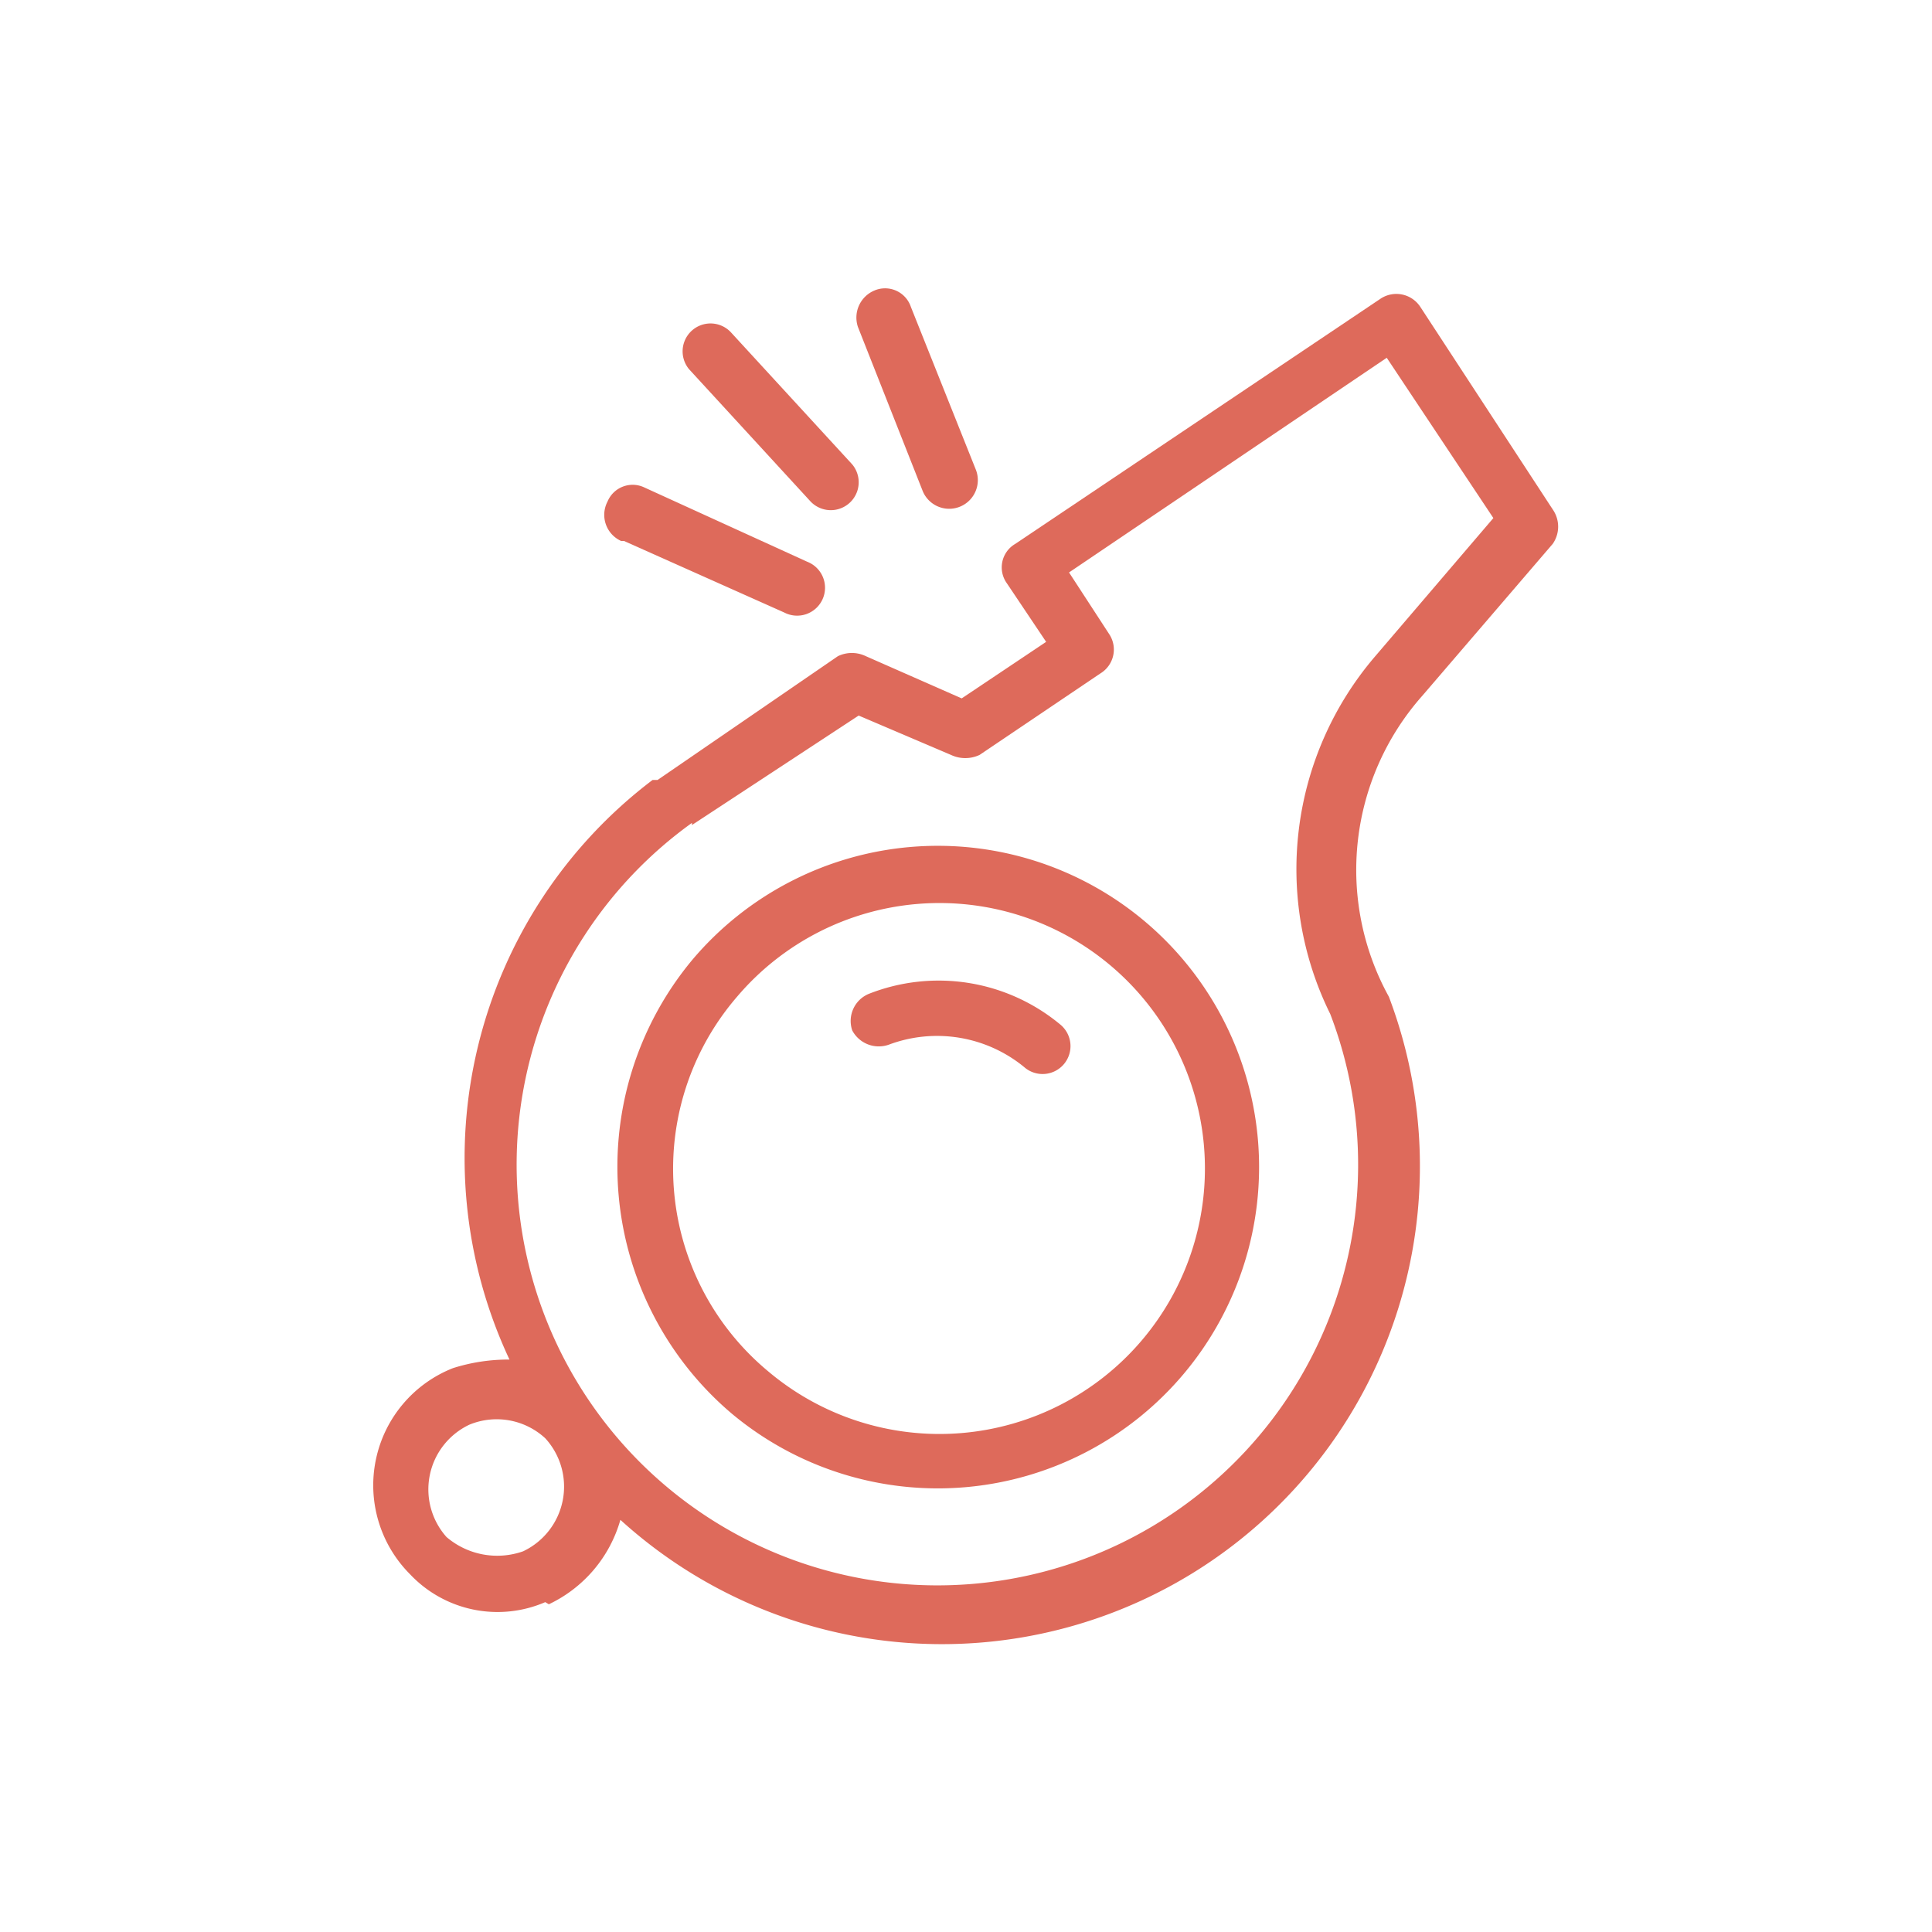
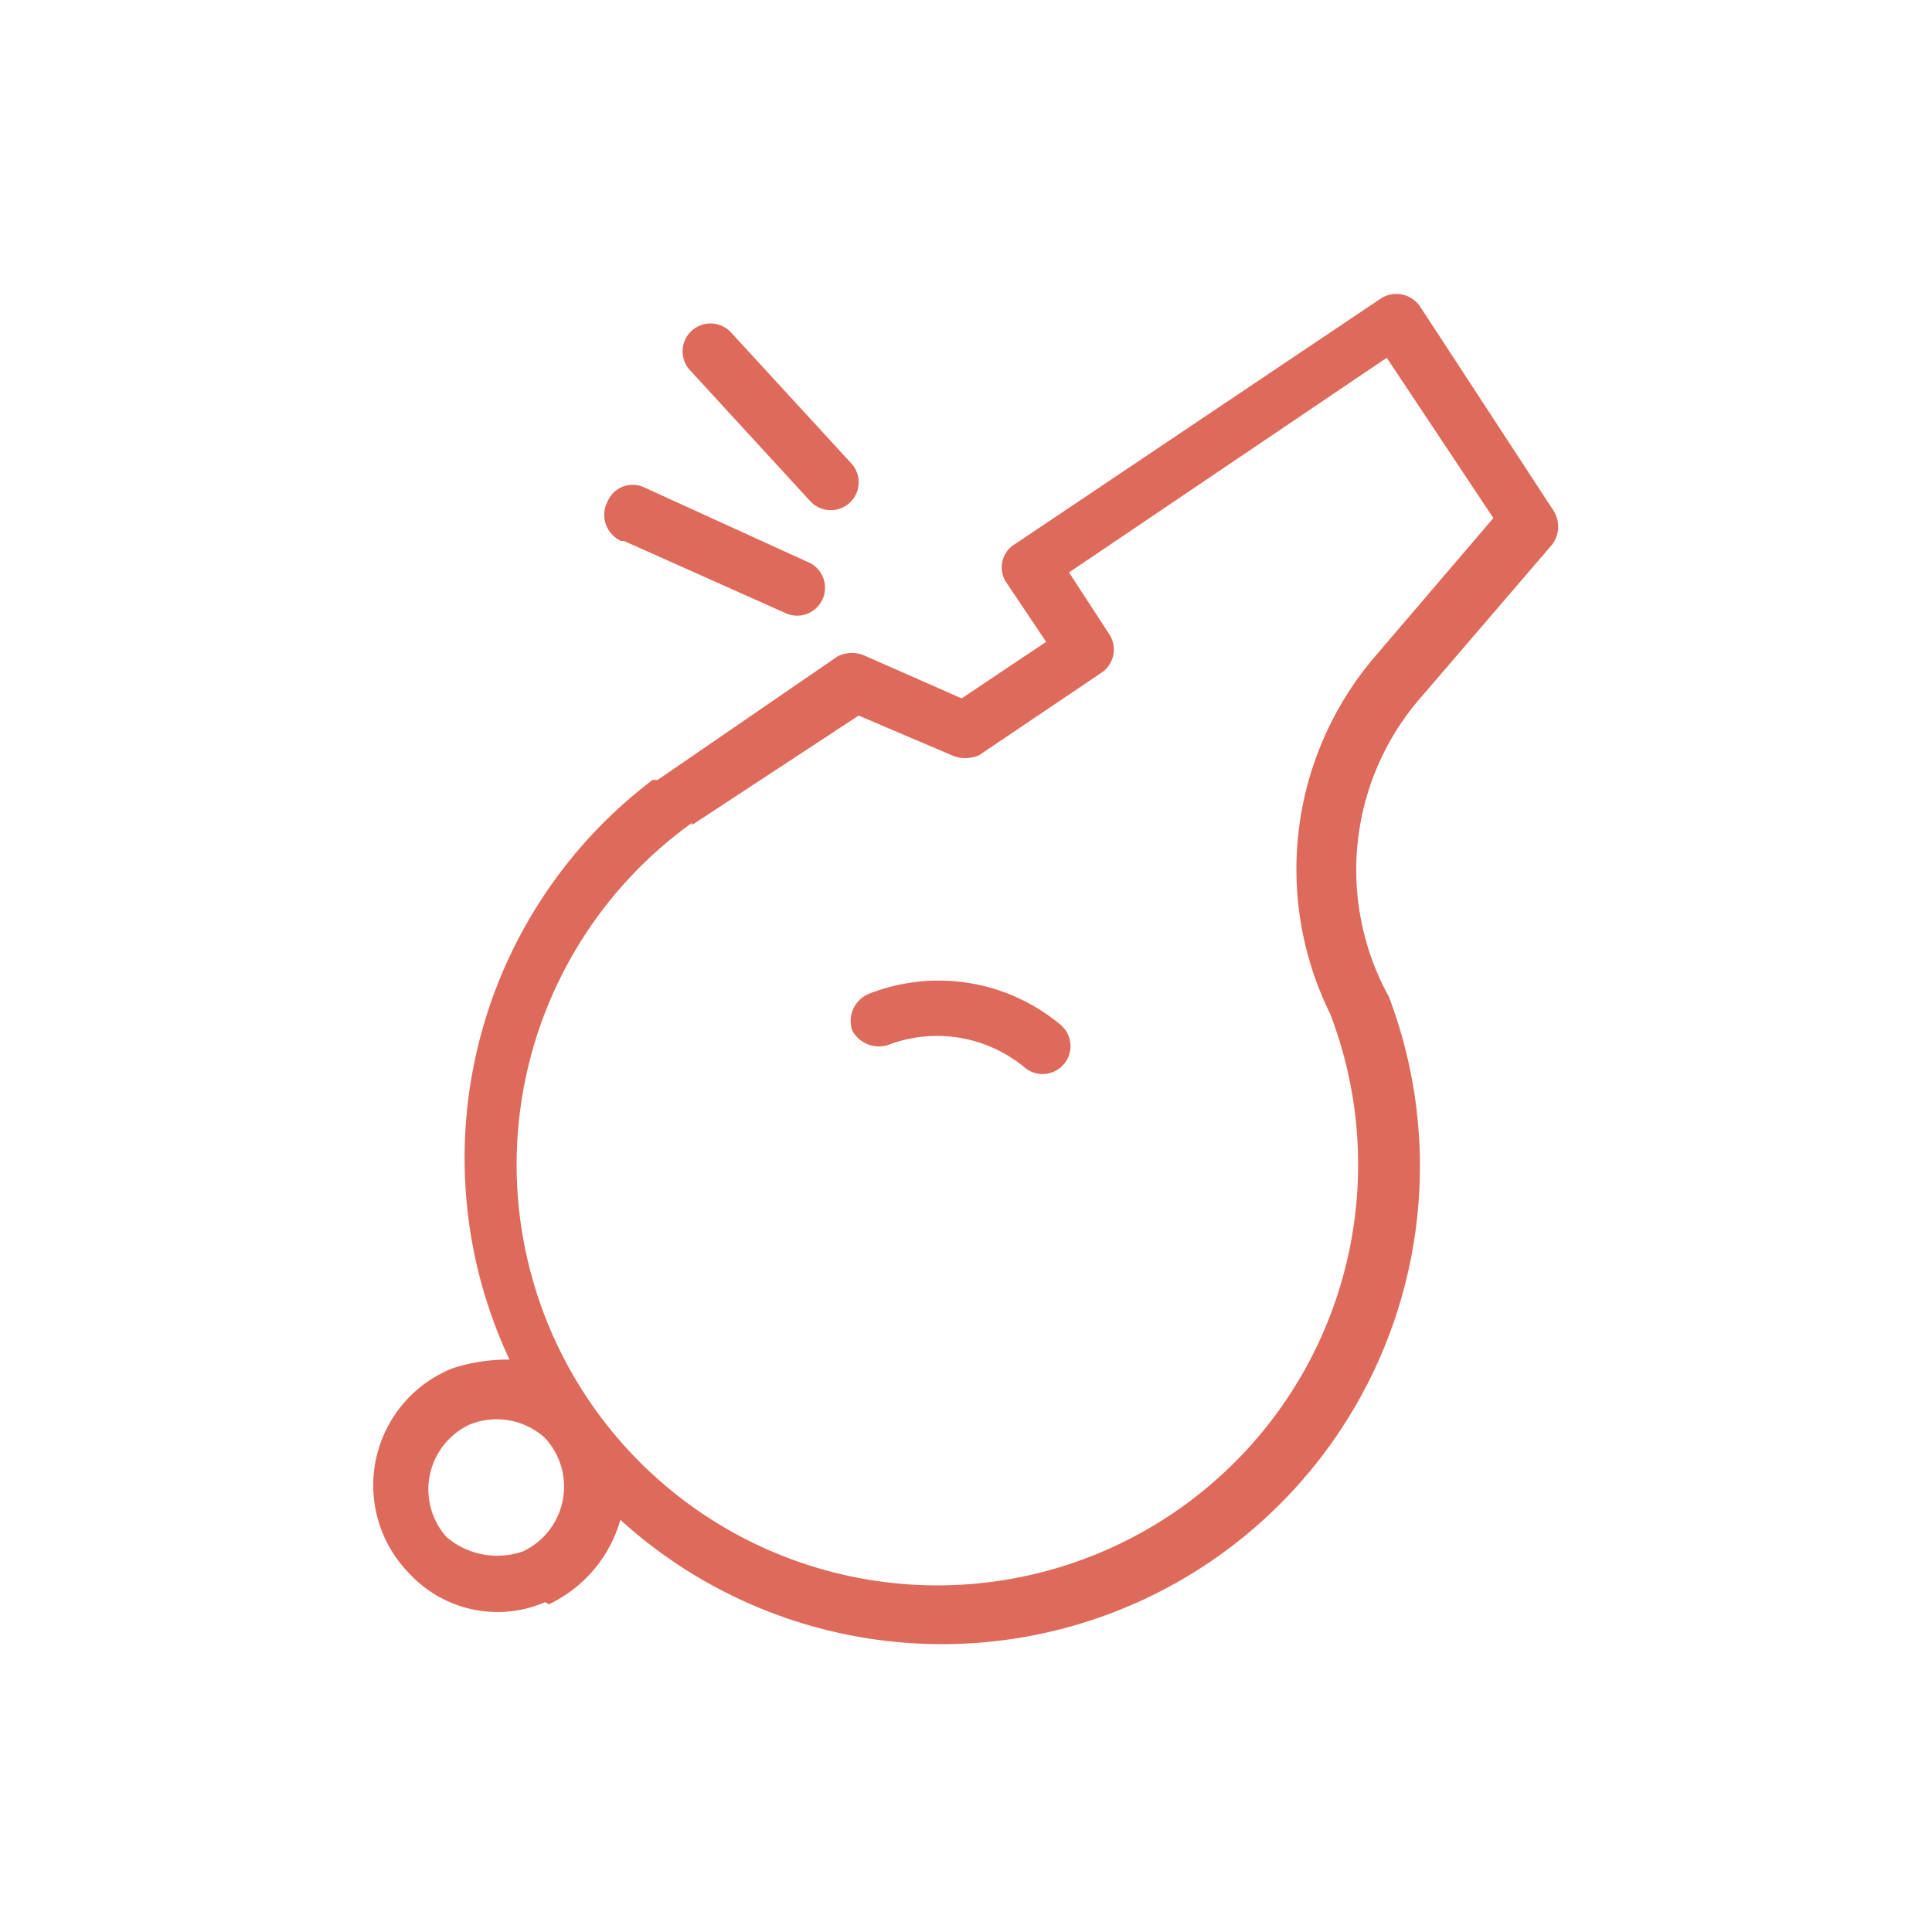
<svg xmlns="http://www.w3.org/2000/svg" viewBox="0 0 27 27">
  <defs>
    <style>.cls-1{fill:none;}.cls-2{fill:#de6a5b;}</style>
  </defs>
  <g id="Layer_2" data-name="Layer 2">
    <g id="Layer_1-2" data-name="Layer 1">
-       <rect class="cls-1" width="27" height="27" />
-       <path class="cls-2" d="M10.3,13.93a3.71,3.71,0,1,1,.43,5.23A3.68,3.68,0,0,1,10.3,13.93Zm-.08,5.82a4.49,4.49,0,1,0-.55-6.33A4.52,4.52,0,0,0,10.22,19.75Z" />
      <path class="cls-2" d="M12.42,14.6a1.92,1.92,0,0,1,1.89.31.39.39,0,1,0,.51-.59,2.66,2.66,0,0,0-2.68-.43.41.41,0,0,0-.23.51.42.42,0,0,0,.51.2Z" />
      <path class="cls-2" d="M8.72,7.56l2.24,1a.39.39,0,1,0,.32-.71L9,6.81a.38.38,0,0,0-.51.2.4.4,0,0,0,.19.55Z" />
      <path class="cls-2" d="M11.32,7a.39.39,0,0,0,.59-.51L10.22,4.65a.39.39,0,0,0-.59.51Z" />
-       <path class="cls-2" d="M12.89,6.85a.4.4,0,1,0,.75-.28l-.91-2.28a.38.38,0,0,0-.51-.23.41.41,0,0,0-.23.51Z" />
      <path class="cls-2" d="M6.56,19.91a1,1,0,0,1,1.06.19,1,1,0,0,1-.31,1.58,1.09,1.09,0,0,1-1.07-.2,1,1,0,0,1,.32-1.57Zm3.11-8.38,0,0L12,10l1.29.55a.47.47,0,0,0,.4,0l1.69-1.14a.39.39,0,0,0,.12-.55L14.94,8,19.38,5l1.49,2.24L19.22,9.17a4.57,4.57,0,0,0-.63,5,5.88,5.88,0,1,1-8.92-2.67Zm-2,10.89a1.87,1.87,0,0,0,1-1.18,6.68,6.68,0,0,0,10.74-7.31,3.67,3.67,0,0,1,.47-4.21L21.7,7.6a.42.42,0,0,0,0-.48L19.85,4.29a.4.4,0,0,0-.55-.12L14.19,7.6a.38.38,0,0,0-.12.55l.55.82-1.18.79L12.1,9.17a.45.45,0,0,0-.39,0L9.19,10.9s0,0-.07,0a6.63,6.63,0,0,0-2,8.1,2.56,2.56,0,0,0-.79.12A1.76,1.76,0,0,0,5.73,22a1.68,1.68,0,0,0,1.89.39Z" />
    </g>
  </g>
</svg>